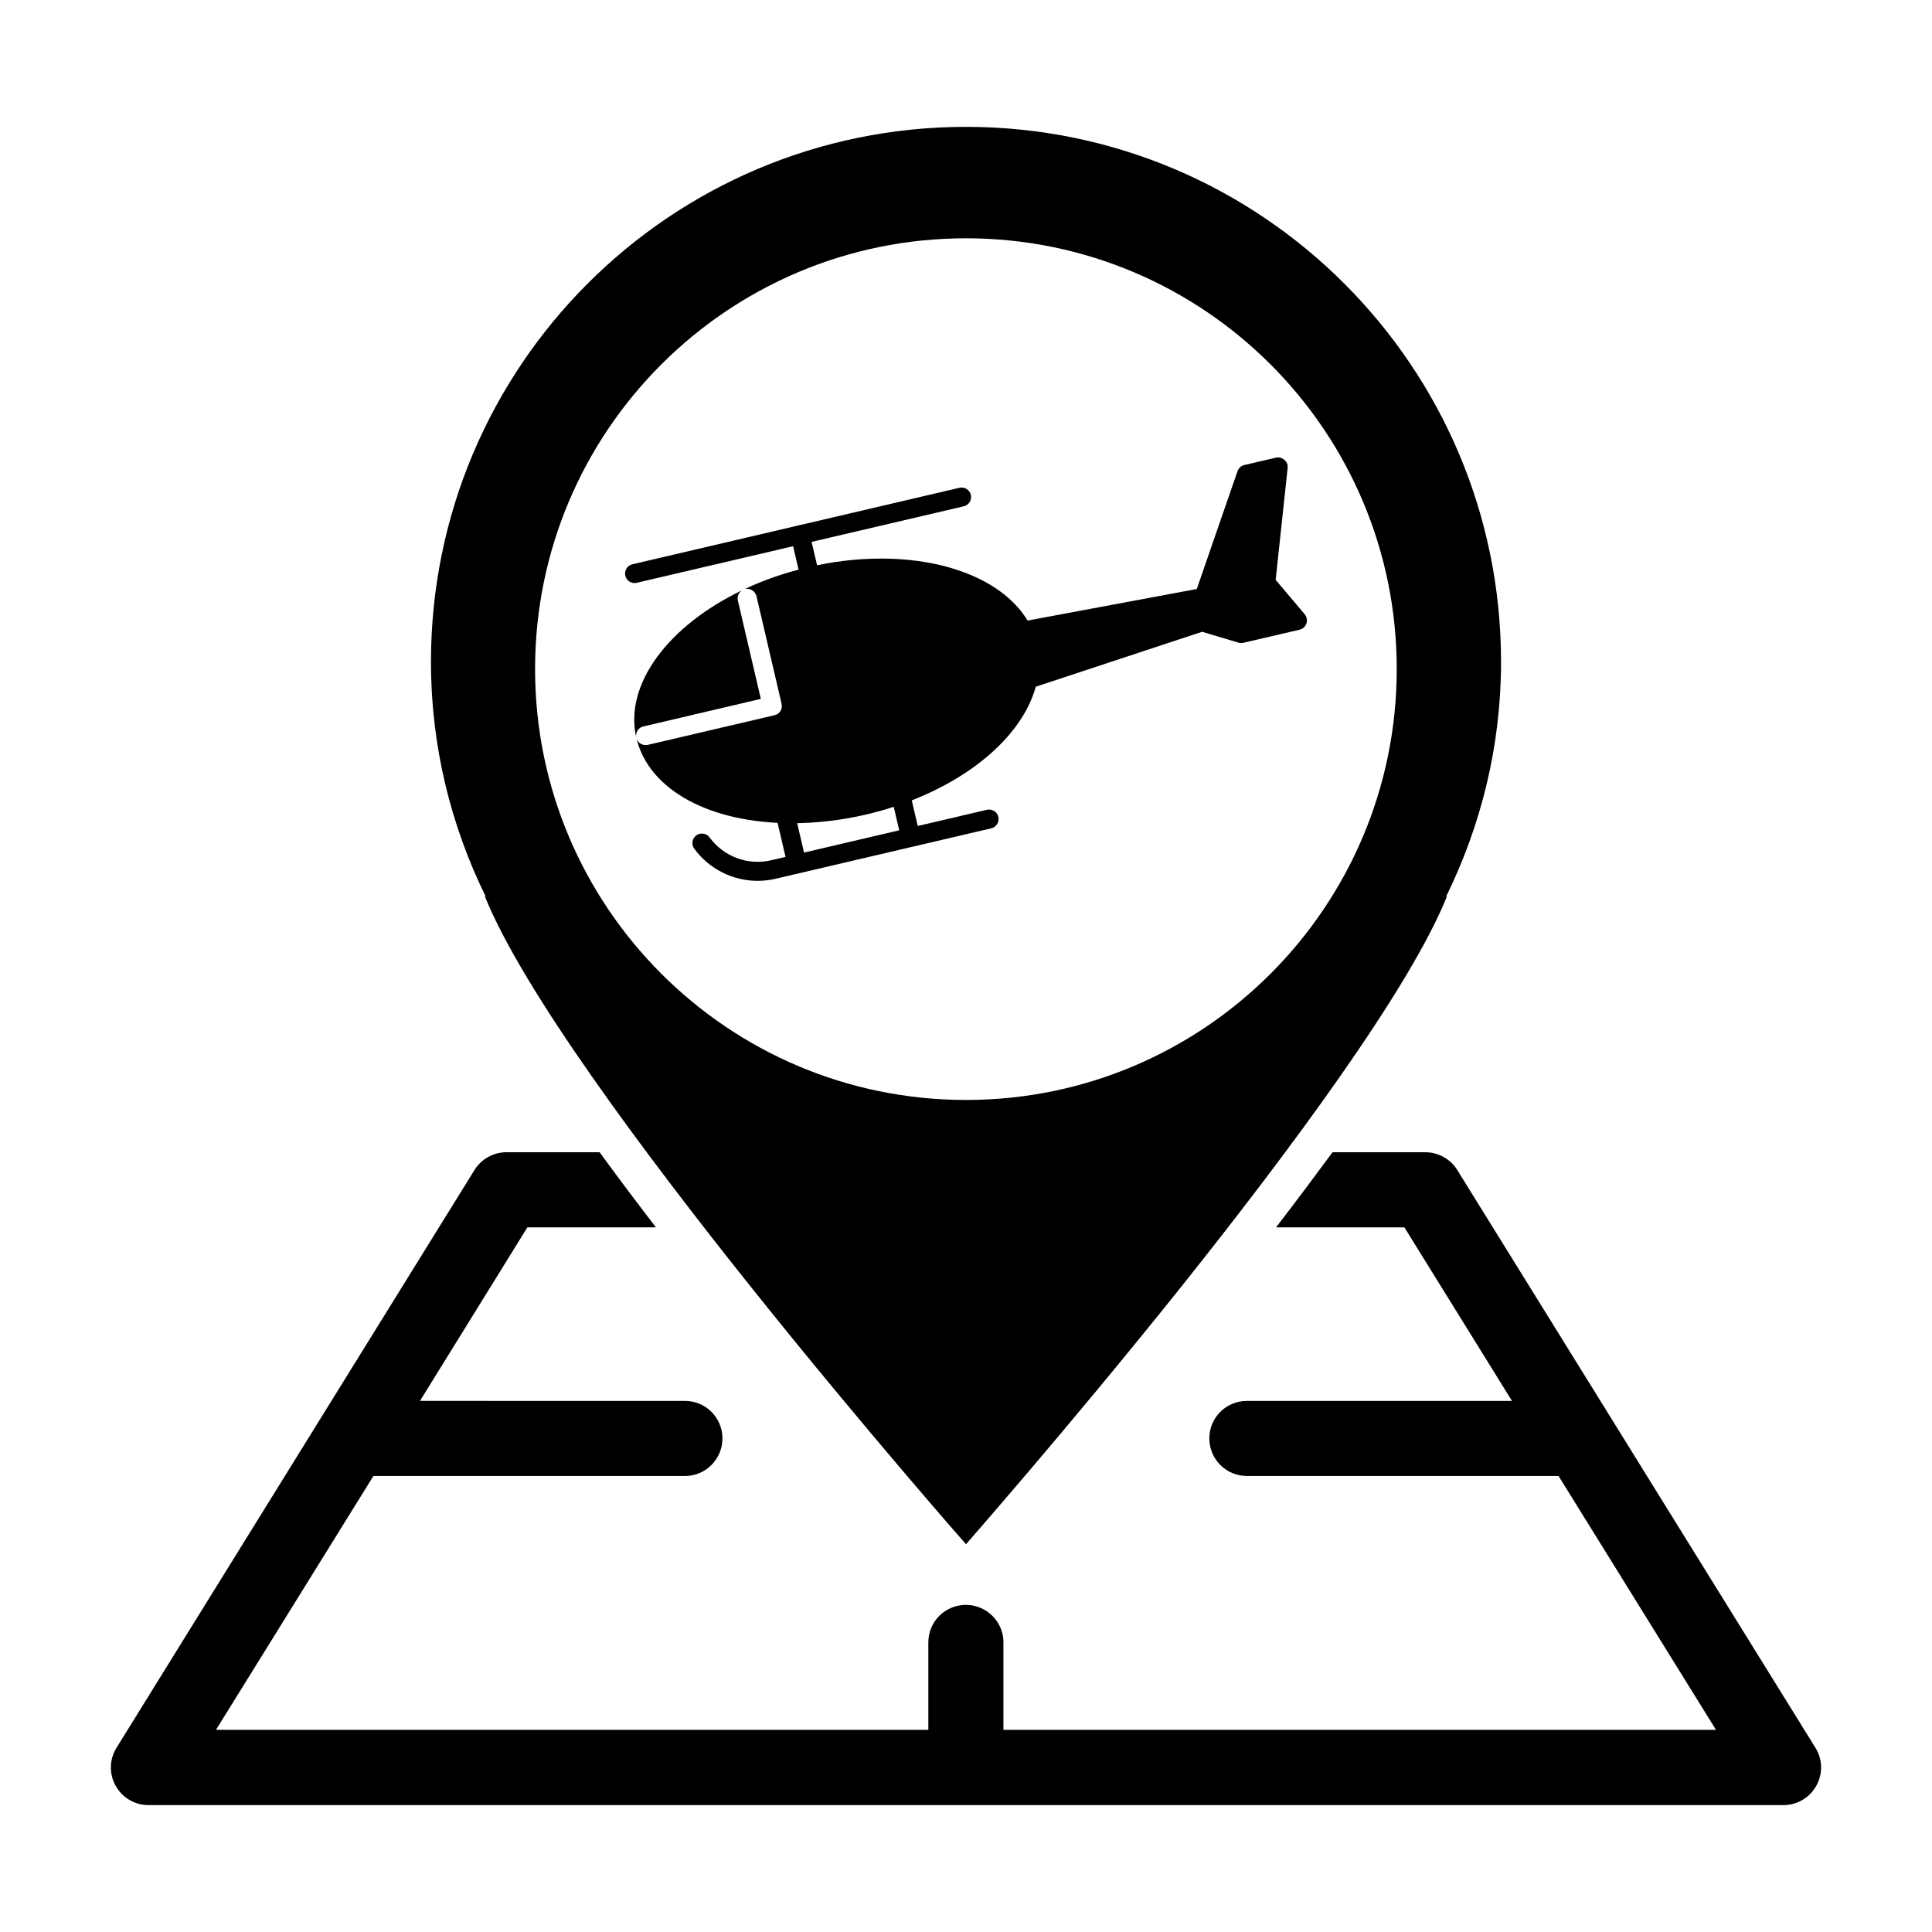
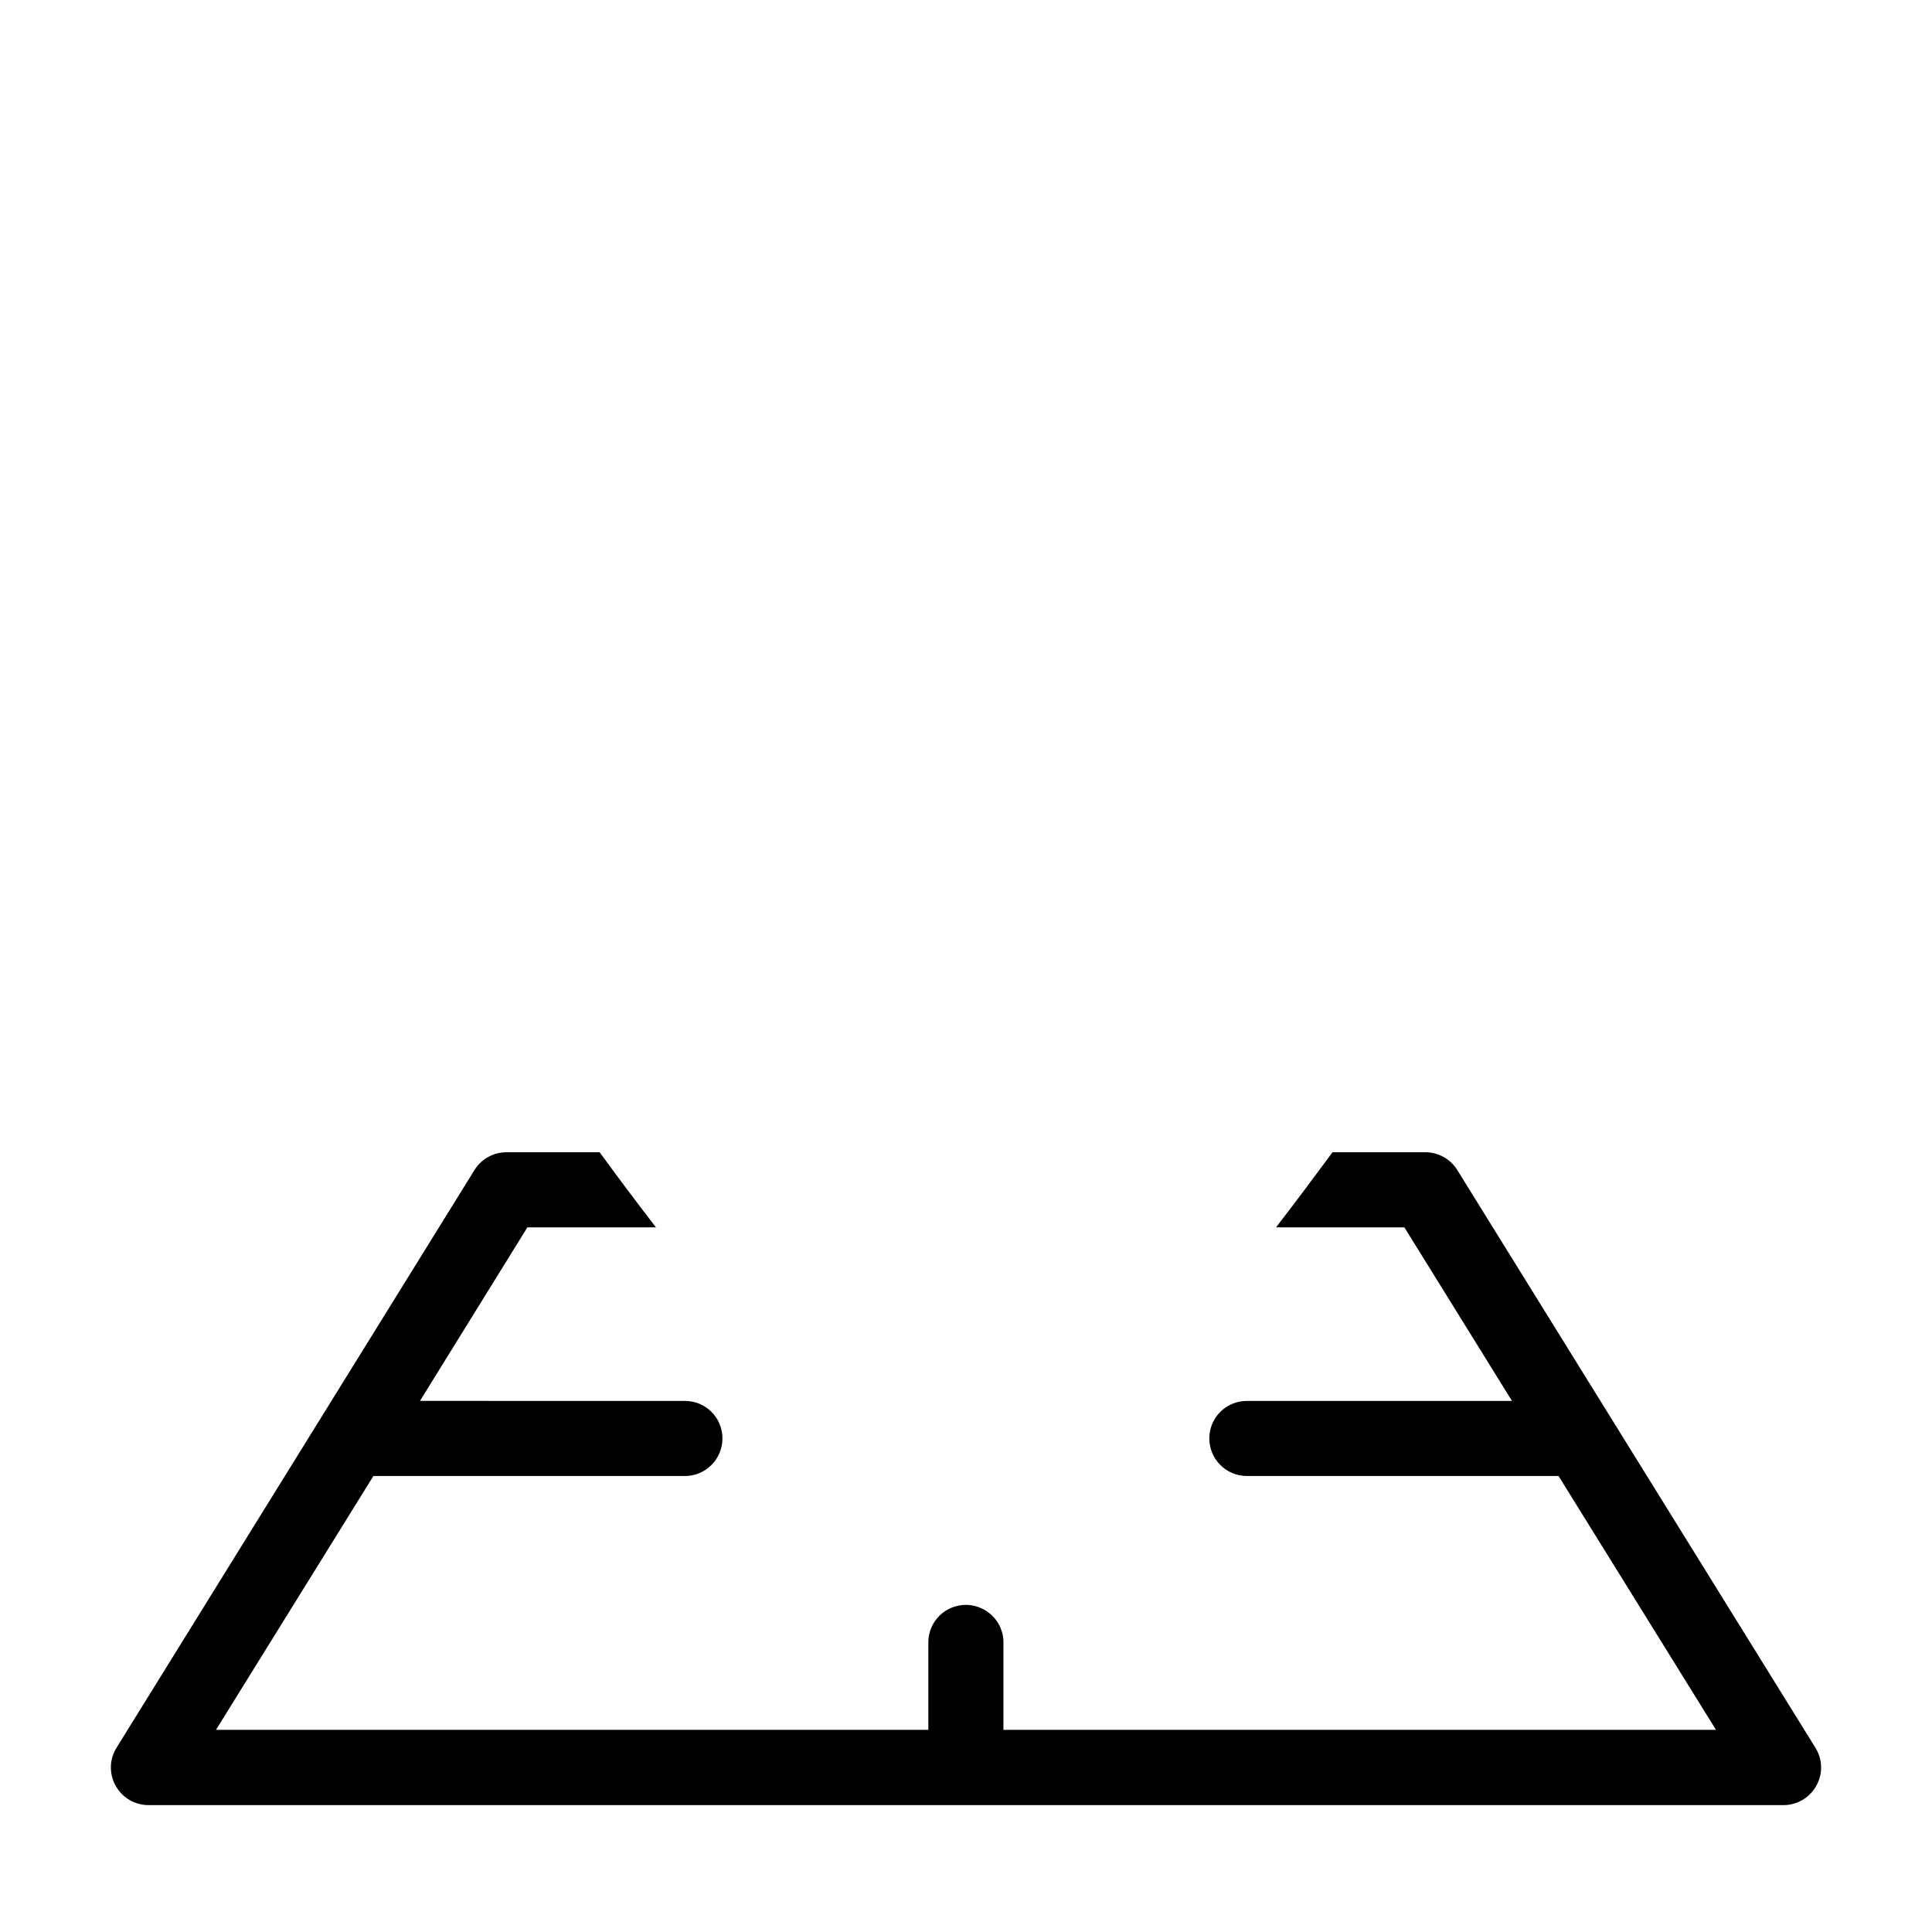
<svg xmlns="http://www.w3.org/2000/svg" fill="#000000" width="800px" height="800px" version="1.1" viewBox="144 144 512 512">
  <g>
-     <path d="m489.77 306.79-7.707-9.117 3.176-29.676c0.102-0.805-0.203-1.613-0.855-2.117-0.605-0.555-1.41-0.754-2.215-0.605l-8.414 1.965c-0.855 0.203-1.512 0.805-1.812 1.664l-10.781 31.188-44.84 8.363c-6.144-10.176-20.758-16.426-38.793-16.426-6.348 0-12.898 0.754-19.445 2.316-5.996 1.41-11.586 3.324-16.676 5.742 1.359-0.301 2.719 0.555 3.074 1.914l6.648 28.516c0.152 0.656 0.051 1.309-0.301 1.914-0.352 0.555-0.906 0.957-1.562 1.109l-33.605 7.859c-0.203 0.051-0.402 0.051-0.555 0.051-1.16 0-2.215-0.754-2.469-1.914 3.223 13.754 19.398 22.621 41.262 22.621 6.398 0 12.949-0.754 19.496-2.266 23.074-5.391 40.961-18.895 45.09-33.906l44.082-14.559 9.621 2.871c0.453 0.152 0.906 0.152 1.309 0.051l14.914-3.477c0.855-0.203 1.512-0.805 1.812-1.664 0.25-0.805 0.105-1.711-0.453-2.418zm-175.28 29.727 31.137-7.305-6.09-26.098c-0.25-1.059 0.25-2.117 1.109-2.672-19.445 9.32-31.336 24.887-28.012 39.094-0.305-1.359 0.496-2.719 1.855-3.019z" />
-     <path d="m358.64 299.3c-1.145 0-2.176-0.781-2.449-1.945l-2.59-11.055c-0.316-1.355 0.523-2.711 1.879-3.027 1.344-0.309 2.711 0.523 3.027 1.879l2.59 11.055c0.316 1.355-0.523 2.711-1.879 3.027-0.195 0.047-0.387 0.066-0.578 0.066z" />
-     <path d="m312.16 298.51c-1.145 0-2.18-0.785-2.449-1.945-0.316-1.355 0.523-2.711 1.879-3.027l86.672-20.273c1.352-0.309 2.711 0.523 3.027 1.879 0.316 1.355-0.523 2.711-1.879 3.027l-86.672 20.273c-0.191 0.047-0.387 0.066-0.578 0.066z" />
-     <path d="m408.57 360.48c-0.316-1.355-1.676-2.188-3.027-1.879l-18.332 4.293-1.961-8.375c-0.316-1.355-1.684-2.18-3.027-1.879-1.355 0.316-2.195 1.672-1.879 3.027l1.961 8.375-25.223 5.898-2.539-10.871c-0.316-1.355-1.676-2.191-3.027-1.879-1.355 0.316-2.195 1.672-1.879 3.027l2.539 10.871-3.812 0.891c-6.152 1.445-12.551-0.941-16.32-6.051-0.82-1.125-2.398-1.359-3.523-0.535-1.125 0.828-1.359 2.402-0.535 3.523 3.996 5.43 10.262 8.516 16.793 8.516 1.57 0 3.152-0.176 4.727-0.543l6.266-1.465 30.117-7.043h0.016l20.781-4.863c1.363-0.336 2.207-1.691 1.887-3.039z" />
    <path d="m625.1 607.16-94.918-153.11c-1.812-2.922-5.039-4.691-8.465-4.691h-24.586c-4.637 6.297-9.621 12.949-14.965 19.902h34.008l28.516 45.996h-70.23c-5.543 0-9.977 4.434-9.977 9.93 0 5.492 4.434 9.969 9.977 9.969h82.574l41.715 67.262-188.83 0.004v-23.18c0-0.906-0.102-1.809-0.352-2.621-0.957-3.477-3.727-6.152-7.203-7.008-0.754-0.203-1.562-0.301-2.367-0.301-5.543 0-9.977 4.434-9.977 9.926v23.18h-188.78l41.715-67.262h82.574c5.492 0 9.926-4.484 9.926-9.969 0-5.496-4.434-9.93-9.926-9.93l-70.23-0.004 28.465-45.996h34.059c-5.09-6.644-10.125-13.301-14.914-19.902h-24.688c-3.426 0-6.648 1.77-8.465 4.691l-94.867 153.11c-1.914 3.074-2.016 6.902-0.25 10.078 1.762 3.172 5.09 5.141 8.715 5.141h433.28c3.629 0 6.953-1.969 8.715-5.144 1.766-3.172 1.664-6.996-0.25-10.074z" />
-     <path d="m541.79 319.41c0-78.289-63.5-141.79-141.79-141.79-78.336 0-141.79 63.5-141.79 141.79 0 22.363 5.281 43.379 14.496 62.16h-0.203c20.02 49.555 127.4 171.57 127.5 171.67 0-0.051 26.895-30.578 56.277-67.285 29.332-36.703 61.156-79.586 71.168-104.38h-0.195c9.207-18.781 14.539-39.797 14.539-62.16zm-141.79 116.09c-63.051 0-114.2-51.148-114.2-114.2 0-63.051 51.148-114.15 114.2-114.15s114.15 51.105 114.15 114.15-51.098 114.2-114.15 114.2z" />
  </g>
</svg>